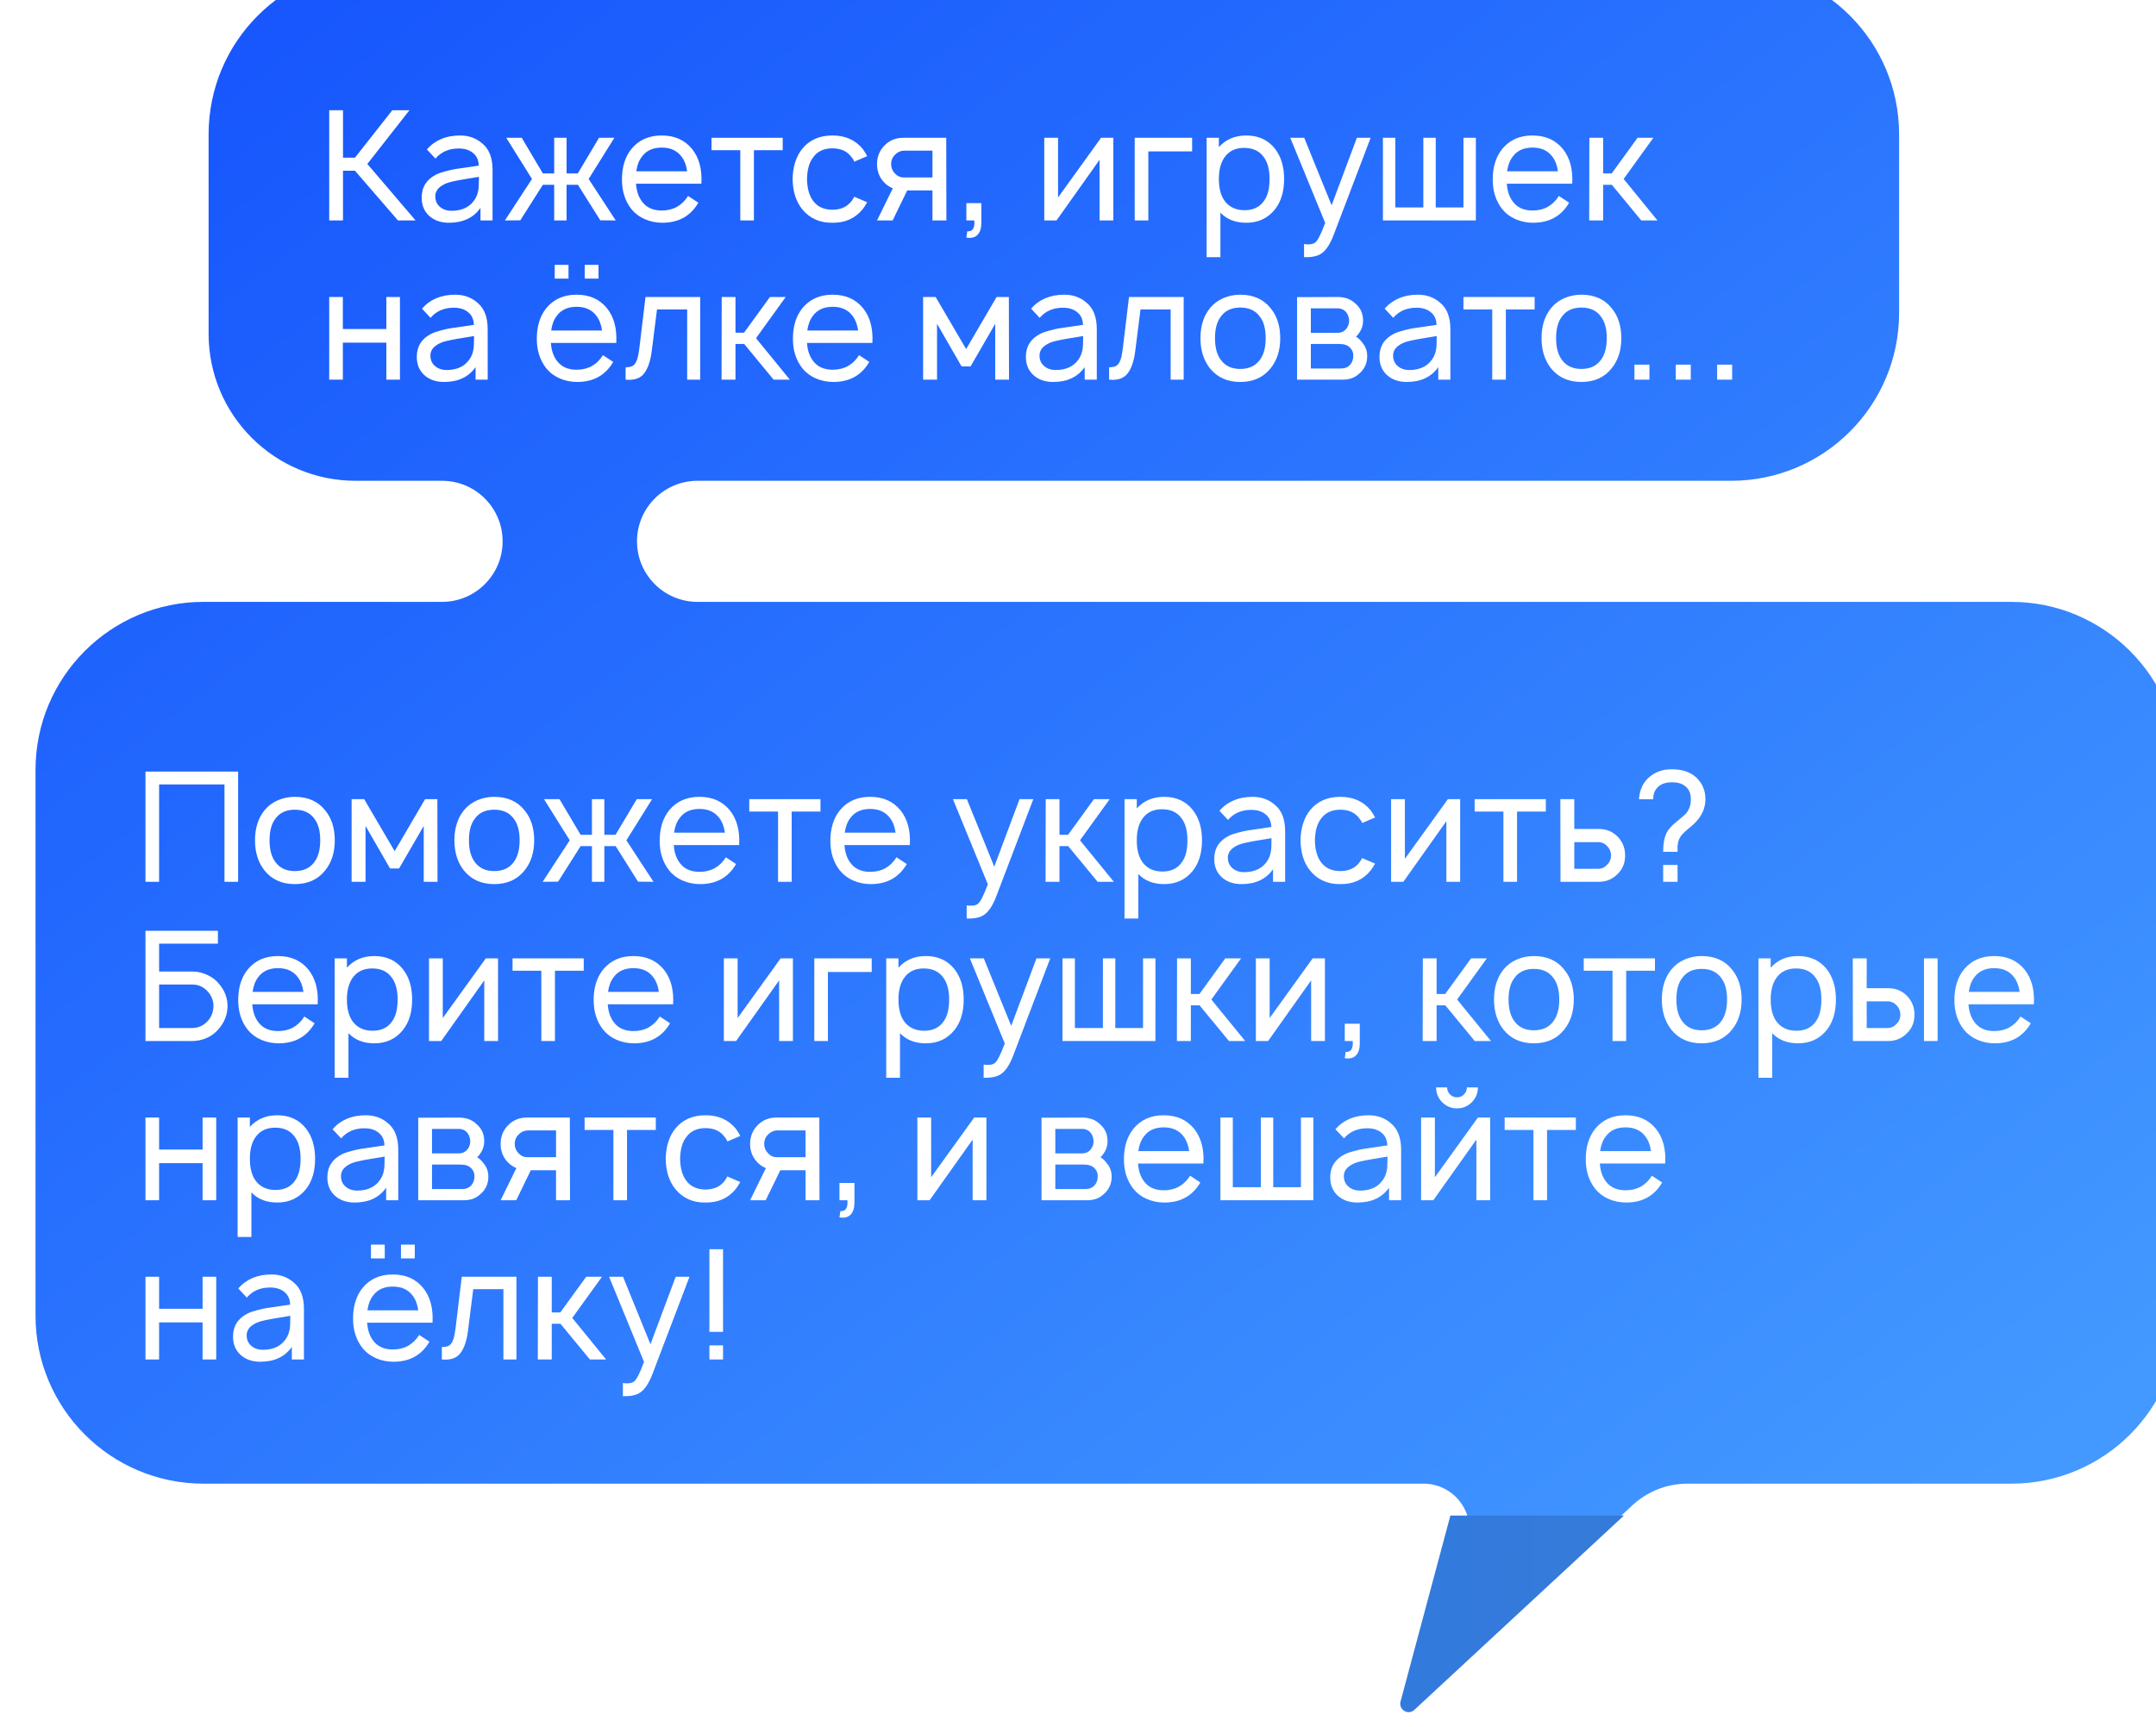
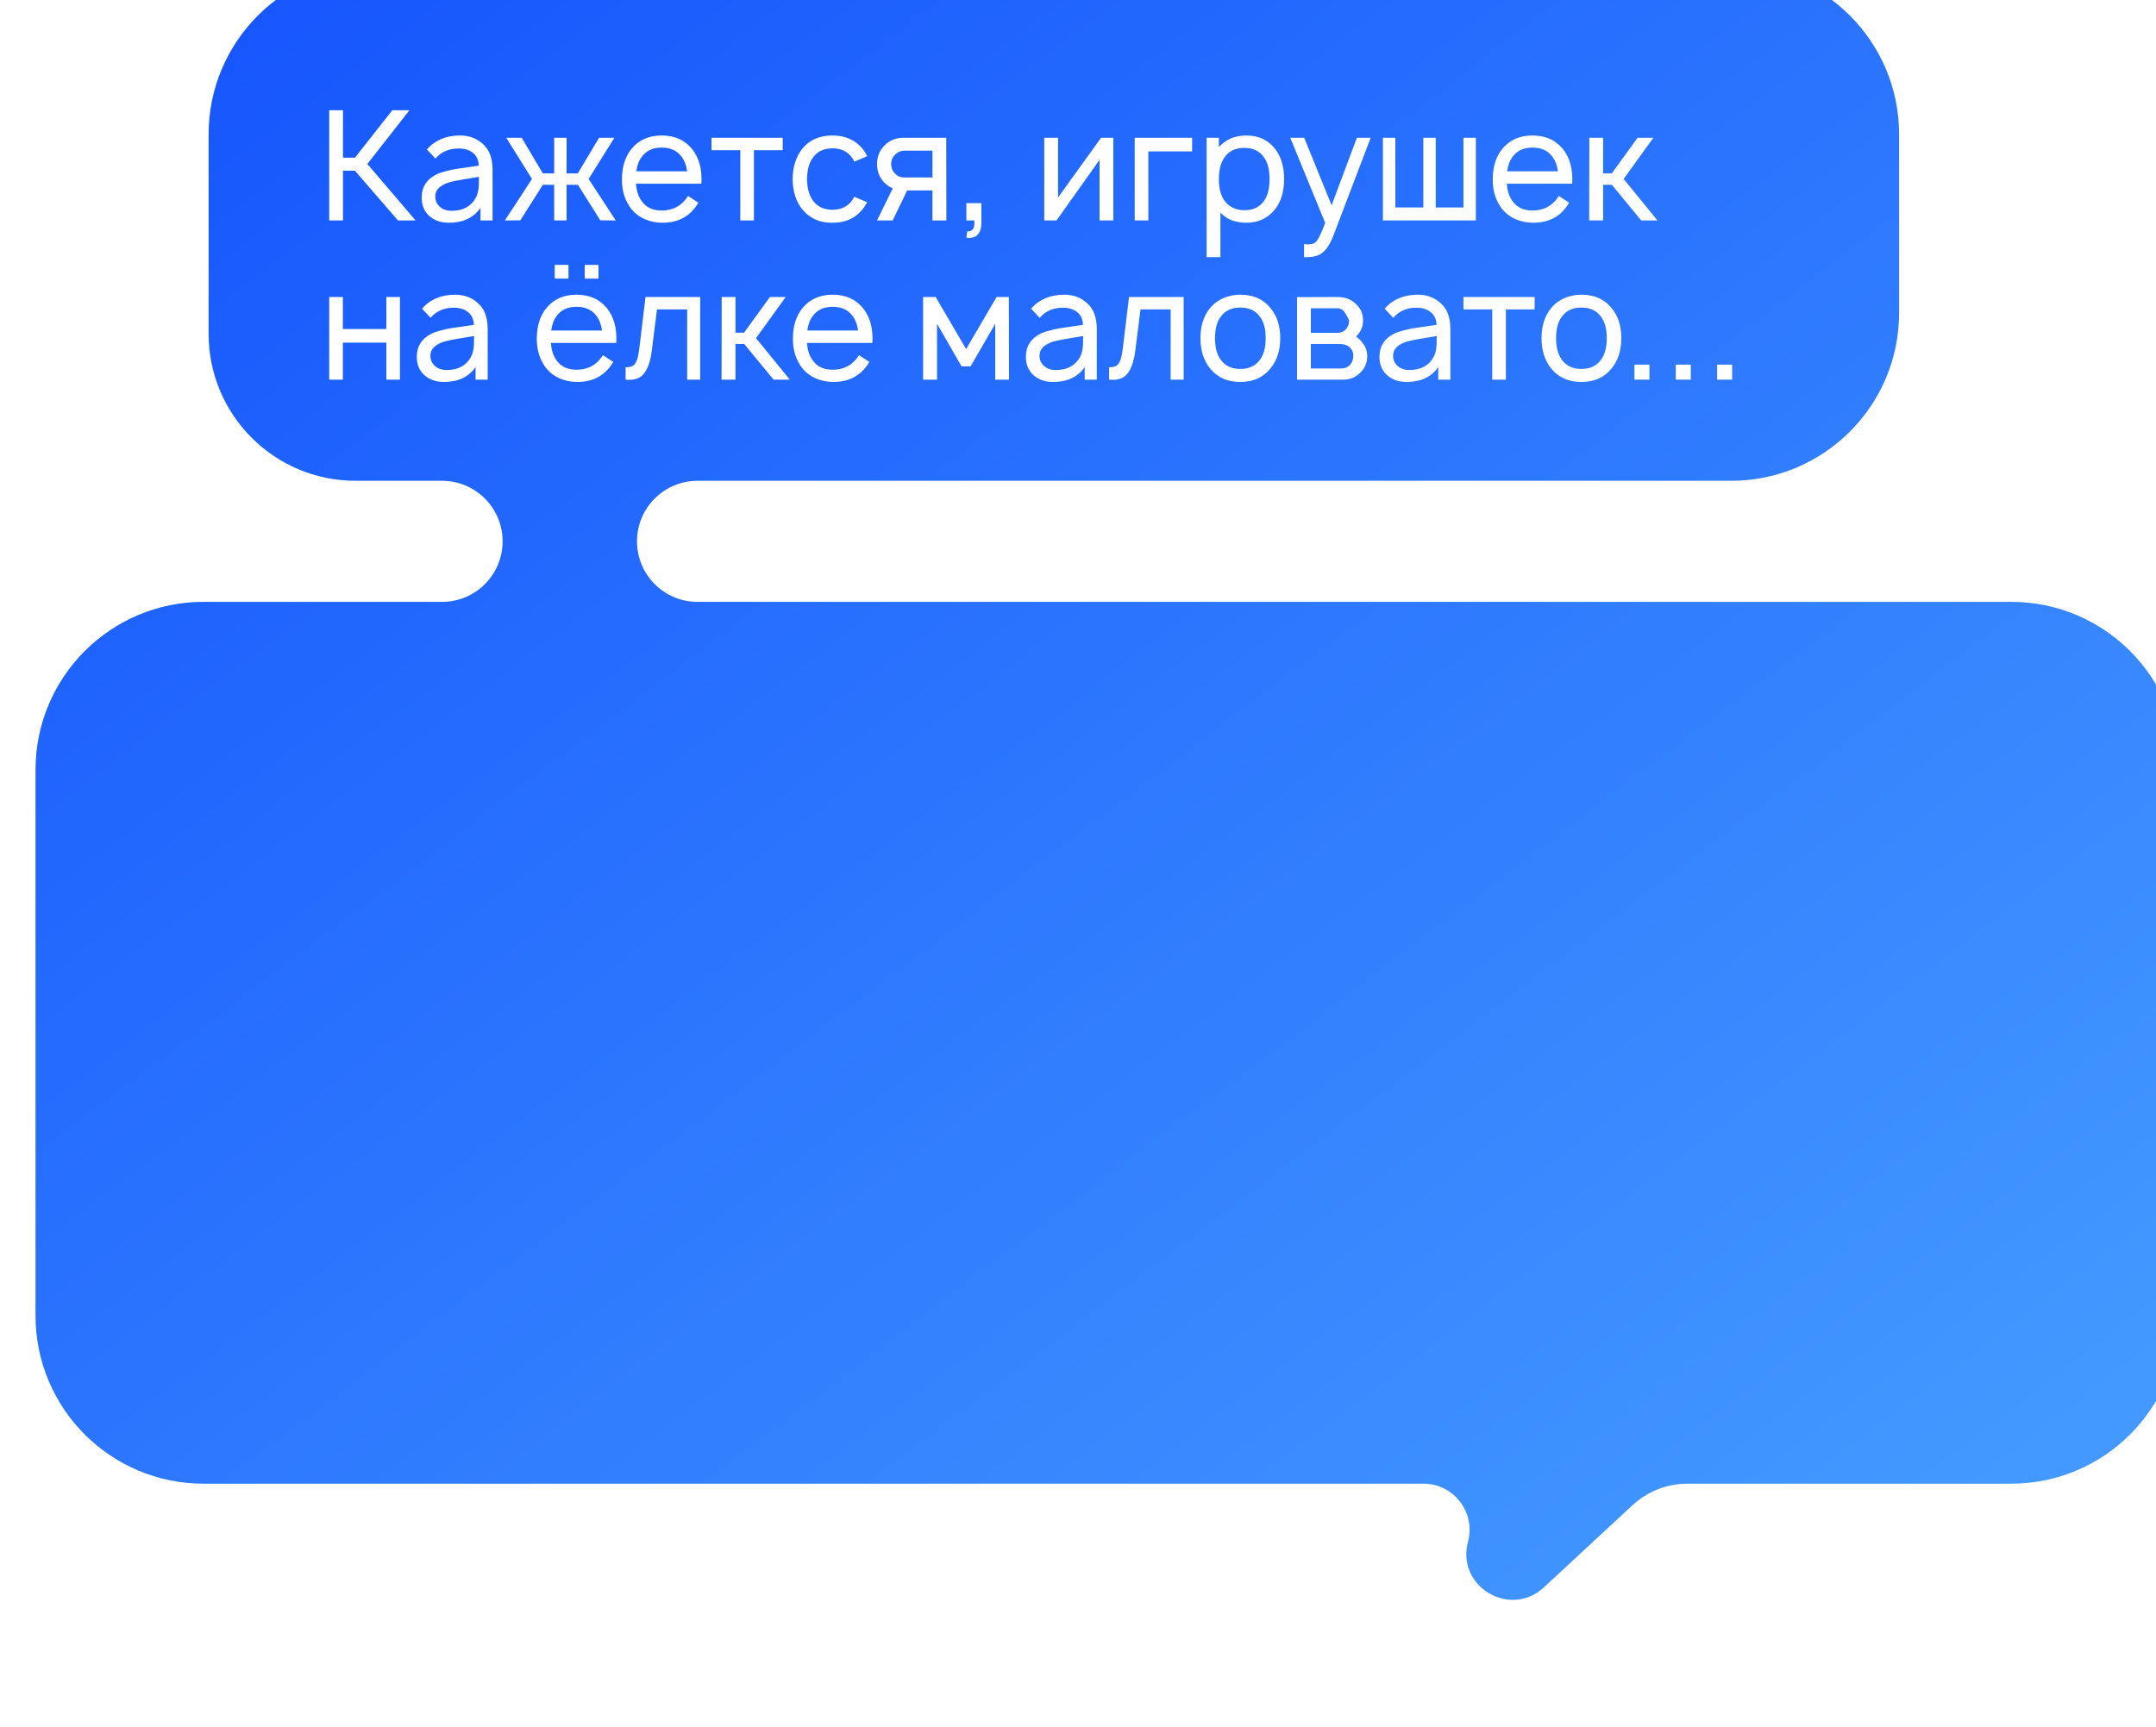
<svg xmlns="http://www.w3.org/2000/svg" width="176" height="141" viewBox="0 0 176 141" fill="none">
  <g filter="url(#filter0_i_1167_5580)">
    <path d="M152.286 28.286C152.286 35.86 146.146 42 138.572 42H54.2C51.47 42 49.257 44.213 49.257 46.943C49.257 49.673 51.47 51.886 54.2 51.886H161.443C169.017 51.886 175.157 58.026 175.157 65.6V110.171C175.157 117.746 169.017 123.886 161.443 123.886H135.009C133.344 123.886 131.739 124.515 130.518 125.648L123.285 132.355C120.517 134.921 116.116 132.268 117.092 128.622C117.733 126.232 115.932 123.886 113.458 123.886H13.871C6.297 123.886 0.157 117.746 0.157 110.171V65.6C0.157 58.026 6.297 51.886 13.871 51.886H33.343C36.073 51.886 38.286 49.673 38.286 46.943C38.286 44.213 36.073 42 33.343 42H26.286C19.659 42 14.286 36.627 14.286 30V13.714C14.286 6.14 20.426 0 28 0H138.572C146.146 0 152.286 6.14 152.286 13.714V28.286Z" fill="url(#paint0_linear_1167_5580)" />
  </g>
-   <path d="M132.571 123.743H118.4L114.33 138.931C114.152 139.596 114.954 140.079 115.459 139.611L132.571 123.743Z" fill="url(#paint1_linear_1167_5580)" />
-   <path d="M33.925 18H32.487L28.975 13.938H28V18H26.875V9H28V12.875H28.975L32.025 9L33.425 9L29.988 13.387L33.925 18ZM40.209 18H39.222V16.975C38.655 17.783 37.797 18.188 36.647 18.188C35.989 18.188 35.451 18 35.034 17.625C34.626 17.25 34.422 16.754 34.422 16.137C34.422 15.279 34.818 14.65 35.609 14.25C35.809 14.15 36.059 14.062 36.359 13.988C36.668 13.904 36.922 13.846 37.122 13.812C37.33 13.779 37.672 13.729 38.147 13.662C38.63 13.596 38.943 13.55 39.084 13.525C39.068 13.067 38.909 12.721 38.609 12.488C38.318 12.246 37.93 12.125 37.447 12.125C36.647 12.125 36.014 12.4 35.547 12.95L34.847 12.2C35.514 11.442 36.418 11.062 37.559 11.062C38.276 11.062 38.884 11.283 39.384 11.725C39.934 12.183 40.209 12.9 40.209 13.875V18ZM38.834 16.163C38.918 16.012 38.98 15.842 39.022 15.65C39.063 15.45 39.084 15.275 39.084 15.125C39.093 14.975 39.097 14.746 39.097 14.438C37.989 14.613 37.264 14.742 36.922 14.825C36.514 14.908 36.18 15.054 35.922 15.262C35.663 15.471 35.534 15.729 35.534 16.038C35.534 16.387 35.659 16.671 35.909 16.887C36.159 17.104 36.476 17.212 36.859 17.212C37.784 17.212 38.443 16.863 38.834 16.163ZM50.152 11.25L48.052 14.613L50.265 18L49.002 17.988L47.177 15.088H46.252V18H45.24V15.088H44.315L42.477 17.988L41.215 18L43.427 14.613L41.327 11.25H42.59L44.315 14.162H45.24V11.25H46.252V14.162H47.165L48.902 11.25H50.152ZM51.919 15C51.961 15.592 52.12 16.071 52.395 16.438C52.753 16.938 53.294 17.188 54.02 17.188C54.953 17.188 55.669 16.792 56.169 16L57.007 16.55C56.374 17.642 55.395 18.188 54.069 18.188C53.569 18.188 53.094 18.092 52.645 17.9C52.203 17.708 51.836 17.433 51.544 17.075C51.028 16.417 50.77 15.613 50.77 14.662C50.77 13.637 51.028 12.804 51.544 12.162C52.145 11.429 52.969 11.062 54.02 11.062C55.069 11.062 55.895 11.429 56.495 12.162C57.069 12.879 57.324 13.825 57.257 15L51.919 15ZM54.02 12.05C53.294 12.05 52.753 12.3 52.395 12.8C52.161 13.1 52.011 13.496 51.944 13.988H56.094C56.028 13.504 55.878 13.108 55.645 12.8C55.278 12.3 54.736 12.05 54.02 12.05ZM63.895 11.25V12.262L61.544 12.262V18H60.432V12.262H58.082V11.25L63.895 11.25ZM70.791 12.75L69.741 13.2C69.691 13.067 69.62 12.95 69.528 12.85C69.178 12.358 68.653 12.113 67.953 12.113C67.253 12.113 66.728 12.358 66.378 12.85C66.061 13.25 65.895 13.842 65.878 14.625C65.895 15.392 66.061 15.983 66.378 16.4C66.737 16.883 67.261 17.125 67.953 17.125C68.645 17.125 69.17 16.883 69.528 16.4C69.603 16.3 69.67 16.188 69.728 16.062L70.791 16.512C70.657 16.746 70.537 16.933 70.428 17.075C69.811 17.833 68.987 18.204 67.953 18.188C66.92 18.204 66.095 17.833 65.478 17.075C64.978 16.45 64.72 15.633 64.703 14.625C64.72 13.617 64.978 12.796 65.478 12.162C66.07 11.429 66.895 11.062 67.953 11.062C69.003 11.062 69.828 11.429 70.428 12.162C70.587 12.379 70.707 12.575 70.791 12.75ZM77.256 18H76.119V15.55L74.056 15.55L72.869 18H71.594L72.881 15.375C72.631 15.275 72.41 15.129 72.219 14.938C71.802 14.521 71.594 14.008 71.594 13.4C71.594 12.792 71.802 12.279 72.219 11.863C72.627 11.454 73.131 11.25 73.731 11.25H77.244L77.256 18ZM73.769 14.488H76.119V12.3H73.769C73.494 12.317 73.252 12.433 73.044 12.65C72.844 12.85 72.744 13.1 72.744 13.4C72.744 13.683 72.84 13.929 73.031 14.137C73.24 14.371 73.485 14.488 73.769 14.488ZM80.112 18.188C80.112 18.629 80.008 18.958 79.799 19.175C79.591 19.392 79.287 19.467 78.887 19.4L78.962 18.887C79.395 18.921 79.587 18.625 79.537 18H78.887V16.587H80.112V18.188ZM90.884 11.25V18H89.759V13.05L86.246 18H85.246V11.25H86.371V16.125L89.884 11.25H90.884ZM97.316 11.25V12.363H93.741V18H92.629V11.25H97.316ZM104.075 12.137C104.575 12.779 104.825 13.604 104.825 14.613C104.825 15.637 104.575 16.467 104.075 17.1C103.492 17.825 102.713 18.188 101.738 18.188C100.854 18.188 100.15 17.913 99.625 17.363V21H98.5V11.25H99.5V12.012C100.067 11.379 100.813 11.062 101.738 11.062C102.729 11.062 103.508 11.421 104.075 12.137ZM103.175 16.413C103.483 16.004 103.638 15.404 103.638 14.613C103.638 13.838 103.479 13.242 103.163 12.825C102.813 12.325 102.279 12.075 101.563 12.075C100.896 12.075 100.383 12.304 100.025 12.762C99.675 13.204 99.5 13.821 99.5 14.613C99.5 15.421 99.675 16.042 100.025 16.475C100.4 16.933 100.925 17.163 101.6 17.163C102.3 17.163 102.825 16.913 103.175 16.413ZM110.766 11.25H111.891L108.853 19.225C108.578 19.933 108.261 20.417 107.903 20.675C107.611 20.892 107.182 21 106.616 21H106.453V19.925L106.666 19.95C106.974 19.967 107.203 19.921 107.353 19.812C107.561 19.663 107.836 19.125 108.178 18.2L105.328 11.25L106.466 11.25L108.703 16.762L110.766 11.25ZM112.891 18V11.25H113.903V16.938H116.191V11.25H117.203V16.938H119.466V11.25H120.478V18H112.891ZM123.005 15C123.047 15.592 123.205 16.071 123.48 16.438C123.839 16.938 124.38 17.188 125.105 17.188C126.039 17.188 126.755 16.792 127.255 16L128.093 16.55C127.46 17.642 126.48 18.188 125.155 18.188C124.655 18.188 124.18 18.092 123.73 17.9C123.289 17.708 122.922 17.433 122.63 17.075C122.114 16.417 121.855 15.613 121.855 14.662C121.855 13.637 122.114 12.804 122.63 12.162C123.23 11.429 124.055 11.062 125.105 11.062C126.155 11.062 126.98 11.429 127.58 12.162C128.155 12.879 128.41 13.825 128.343 15H123.005ZM125.105 12.05C124.38 12.05 123.839 12.3 123.48 12.8C123.247 13.1 123.097 13.496 123.03 13.988H127.18C127.114 13.504 126.964 13.108 126.73 12.8C126.364 12.3 125.822 12.05 125.105 12.05ZM130.868 15.088V18H129.73L129.743 11.25H130.868V14.162H131.568L133.68 11.25H134.968L132.543 14.613L135.305 18H133.98L131.58 15.088L130.868 15.088ZM31.538 24.25H32.65V31H31.538V27.975H27.988V31H26.875V24.25H27.988V26.863H31.538V24.25ZM39.811 31H38.823V29.975C38.257 30.783 37.398 31.188 36.248 31.188C35.59 31.188 35.053 31 34.636 30.625C34.228 30.25 34.023 29.754 34.023 29.137C34.023 28.279 34.419 27.65 35.211 27.25C35.411 27.15 35.661 27.062 35.961 26.988C36.269 26.904 36.523 26.846 36.723 26.812C36.932 26.779 37.273 26.729 37.748 26.663C38.232 26.596 38.544 26.55 38.686 26.525C38.669 26.067 38.511 25.721 38.211 25.488C37.919 25.246 37.532 25.125 37.048 25.125C36.248 25.125 35.615 25.4 35.148 25.95L34.448 25.2C35.115 24.442 36.019 24.062 37.161 24.062C37.878 24.062 38.486 24.283 38.986 24.725C39.536 25.183 39.811 25.9 39.811 26.875V31ZM38.436 29.163C38.519 29.012 38.582 28.842 38.623 28.65C38.665 28.45 38.686 28.275 38.686 28.125C38.694 27.975 38.698 27.746 38.698 27.438C37.59 27.613 36.865 27.742 36.523 27.825C36.115 27.908 35.782 28.054 35.523 28.262C35.265 28.471 35.136 28.729 35.136 29.038C35.136 29.387 35.261 29.671 35.511 29.887C35.761 30.104 36.078 30.212 36.461 30.212C37.386 30.212 38.044 29.863 38.436 29.163ZM46.408 21.625V22.75H45.283V21.625H46.408ZM48.858 21.625V22.75H47.733V21.625H48.858ZM44.97 28C45.012 28.592 45.17 29.071 45.445 29.438C45.804 29.938 46.345 30.188 47.07 30.188C48.004 30.188 48.72 29.792 49.22 29L50.058 29.55C49.425 30.642 48.445 31.188 47.12 31.188C46.62 31.188 46.145 31.092 45.695 30.9C45.254 30.708 44.887 30.433 44.595 30.075C44.079 29.417 43.82 28.613 43.82 27.663C43.82 26.637 44.079 25.804 44.595 25.163C45.195 24.429 46.02 24.062 47.07 24.062C48.12 24.062 48.945 24.429 49.545 25.163C50.12 25.879 50.374 26.825 50.308 28H44.97ZM47.07 25.05C46.345 25.05 45.804 25.3 45.445 25.8C45.212 26.1 45.062 26.496 44.995 26.988H49.145C49.079 26.504 48.929 26.108 48.695 25.8C48.329 25.3 47.787 25.05 47.07 25.05ZM52.695 24.25H57.158V31H56.095V25.262H53.633L53.208 28.625C53.108 29.45 52.9 30.071 52.583 30.488C52.275 30.896 51.77 31.067 51.07 31V29.988C51.287 29.988 51.462 29.958 51.595 29.9C51.737 29.833 51.845 29.721 51.92 29.562C52.004 29.396 52.058 29.238 52.083 29.087C52.116 28.938 52.154 28.708 52.195 28.4L52.695 24.25ZM60.04 28.087L60.04 31L58.902 31L58.915 24.25L60.04 24.25V27.163H60.74L62.852 24.25H64.14L61.715 27.613L64.477 31H63.152L60.752 28.087H60.04ZM65.877 28C65.918 28.592 66.077 29.071 66.352 29.438C66.71 29.938 67.252 30.188 67.977 30.188C68.91 30.188 69.627 29.792 70.127 29L70.964 29.55C70.331 30.642 69.352 31.188 68.027 31.188C67.527 31.188 67.052 31.092 66.602 30.9C66.16 30.708 65.793 30.433 65.502 30.075C64.985 29.417 64.727 28.613 64.727 27.663C64.727 26.637 64.985 25.804 65.502 25.163C66.102 24.429 66.927 24.062 67.977 24.062C69.027 24.062 69.852 24.429 70.452 25.163C71.027 25.879 71.281 26.825 71.214 28H65.877ZM67.977 25.05C67.252 25.05 66.71 25.3 66.352 25.8C66.118 26.1 65.968 26.496 65.902 26.988H70.052C69.985 26.504 69.835 26.108 69.602 25.8C69.235 25.3 68.693 25.05 67.977 25.05ZM81.356 24.25H82.356L82.368 31H81.243V26.438L79.231 29.913H78.493L76.493 26.438V31H75.356V24.25H76.38L78.868 28.5L81.356 24.25ZM89.534 31H88.546V29.975C87.979 30.783 87.121 31.188 85.971 31.188C85.313 31.188 84.775 31 84.359 30.625C83.95 30.25 83.746 29.754 83.746 29.137C83.746 28.279 84.142 27.65 84.934 27.25C85.134 27.15 85.384 27.062 85.684 26.988C85.992 26.904 86.246 26.846 86.446 26.812C86.654 26.779 86.996 26.729 87.471 26.663C87.954 26.596 88.267 26.55 88.409 26.525C88.392 26.067 88.234 25.721 87.934 25.488C87.642 25.246 87.254 25.125 86.771 25.125C85.971 25.125 85.338 25.4 84.871 25.95L84.171 25.2C84.838 24.442 85.742 24.062 86.884 24.062C87.6 24.062 88.209 24.283 88.709 24.725C89.259 25.183 89.534 25.9 89.534 26.875V31ZM88.159 29.163C88.242 29.012 88.304 28.842 88.346 28.65C88.388 28.45 88.409 28.275 88.409 28.125C88.417 27.975 88.421 27.746 88.421 27.438C87.313 27.613 86.588 27.742 86.246 27.825C85.838 27.908 85.504 28.054 85.246 28.262C84.988 28.471 84.859 28.729 84.859 29.038C84.859 29.387 84.984 29.671 85.234 29.887C85.484 30.104 85.8 30.212 86.184 30.212C87.109 30.212 87.767 29.863 88.159 29.163ZM92.164 24.25H96.627V31H95.564V25.262H93.102L92.677 28.625C92.577 29.45 92.368 30.071 92.052 30.488C91.743 30.896 91.239 31.067 90.539 31V29.988C90.756 29.988 90.931 29.958 91.064 29.9C91.206 29.833 91.314 29.721 91.389 29.562C91.472 29.396 91.527 29.238 91.552 29.087C91.585 28.938 91.622 28.708 91.664 28.4L92.164 24.25ZM101.246 31.188C100.196 31.188 99.371 30.817 98.771 30.075C98.254 29.417 97.996 28.596 97.996 27.613C97.996 26.621 98.254 25.804 98.771 25.163C99.054 24.812 99.413 24.542 99.846 24.35C100.288 24.158 100.754 24.062 101.246 24.062C102.313 24.062 103.138 24.429 103.721 25.163C104.246 25.796 104.509 26.613 104.509 27.613C104.509 28.604 104.246 29.425 103.721 30.075C103.129 30.817 102.304 31.188 101.246 31.188ZM102.834 29.4C103.159 28.975 103.321 28.379 103.321 27.613C103.321 26.837 103.159 26.246 102.834 25.837C102.484 25.354 101.954 25.113 101.246 25.113C100.546 25.113 100.021 25.354 99.671 25.837C99.346 26.246 99.184 26.837 99.184 27.613C99.184 28.379 99.346 28.975 99.671 29.4C100.029 29.883 100.554 30.125 101.246 30.125C101.946 30.125 102.475 29.883 102.834 29.4ZM105.883 24.262L109.183 24.25C109.791 24.25 110.274 24.425 110.633 24.775C111.058 25.133 111.27 25.596 111.27 26.163C111.27 26.562 111.154 26.917 110.92 27.225C110.862 27.325 110.787 27.413 110.695 27.488C110.904 27.621 111.074 27.783 111.208 27.975C111.474 28.283 111.608 28.65 111.608 29.075C111.608 29.675 111.379 30.163 110.92 30.538C110.579 30.846 110.149 31 109.633 31H105.883V24.262ZM107.008 25.175V27.175H109.183C109.491 27.175 109.737 27.058 109.92 26.825C110.062 26.633 110.133 26.413 110.133 26.163C110.116 25.921 110.045 25.708 109.92 25.525C109.737 25.292 109.491 25.175 109.183 25.175H107.008ZM107.008 28.087V30.087H109.458C109.783 30.087 110.037 29.983 110.22 29.775C110.387 29.583 110.47 29.35 110.47 29.075C110.487 28.817 110.404 28.592 110.22 28.4C110.029 28.192 109.741 28.087 109.358 28.087H107.008ZM118.397 31H117.409V29.975C116.843 30.783 115.984 31.188 114.834 31.188C114.176 31.188 113.639 31 113.222 30.625C112.814 30.25 112.609 29.754 112.609 29.137C112.609 28.279 113.005 27.65 113.797 27.25C113.997 27.15 114.247 27.062 114.547 26.988C114.855 26.904 115.109 26.846 115.309 26.812C115.518 26.779 115.859 26.729 116.334 26.663C116.818 26.596 117.13 26.55 117.272 26.525C117.255 26.067 117.097 25.721 116.797 25.488C116.505 25.246 116.118 25.125 115.634 25.125C114.834 25.125 114.201 25.4 113.734 25.95L113.034 25.2C113.701 24.442 114.605 24.062 115.747 24.062C116.464 24.062 117.072 24.283 117.572 24.725C118.122 25.183 118.397 25.9 118.397 26.875V31ZM117.022 29.163C117.105 29.012 117.168 28.842 117.209 28.65C117.251 28.45 117.272 28.275 117.272 28.125C117.28 27.975 117.284 27.746 117.284 27.438C116.176 27.613 115.451 27.742 115.109 27.825C114.701 27.908 114.368 28.054 114.109 28.262C113.851 28.471 113.722 28.729 113.722 29.038C113.722 29.387 113.847 29.671 114.097 29.887C114.347 30.104 114.664 30.212 115.047 30.212C115.972 30.212 116.63 29.863 117.022 29.163ZM125.277 24.25V25.262H122.927V31H121.815V25.262H119.465V24.25H125.277ZM129.09 31.188C128.04 31.188 127.215 30.817 126.615 30.075C126.098 29.417 125.84 28.596 125.84 27.613C125.84 26.621 126.098 25.804 126.615 25.163C126.898 24.812 127.257 24.542 127.69 24.35C128.132 24.158 128.598 24.062 129.09 24.062C130.157 24.062 130.982 24.429 131.565 25.163C132.09 25.796 132.352 26.613 132.352 27.613C132.352 28.604 132.09 29.425 131.565 30.075C130.973 30.817 130.148 31.188 129.09 31.188ZM130.677 29.4C131.002 28.975 131.165 28.379 131.165 27.613C131.165 26.837 131.002 26.246 130.677 25.837C130.327 25.354 129.798 25.113 129.09 25.113C128.39 25.113 127.865 25.354 127.515 25.837C127.19 26.246 127.027 26.837 127.027 27.613C127.027 28.379 127.19 28.975 127.515 29.4C127.873 29.883 128.398 30.125 129.09 30.125C129.79 30.125 130.319 29.883 130.677 29.4ZM133.423 29.775H134.648V31H133.423V29.775ZM136.798 29.775H138.023V31H136.798V29.775ZM140.173 29.775H141.398V31H140.173V29.775Z" fill="white" />
-   <path d="M19.438 63V72H18.325V64.05H12.988L12.988 72H11.875L11.875 63H19.438ZM24.066 72.188C23.016 72.188 22.191 71.817 21.591 71.075C21.075 70.417 20.816 69.596 20.816 68.612C20.816 67.621 21.075 66.804 21.591 66.162C21.875 65.812 22.233 65.542 22.666 65.35C23.108 65.158 23.575 65.062 24.066 65.062C25.133 65.062 25.958 65.429 26.541 66.162C27.066 66.796 27.329 67.612 27.329 68.612C27.329 69.604 27.066 70.425 26.541 71.075C25.95 71.817 25.125 72.188 24.066 72.188ZM25.654 70.4C25.979 69.975 26.141 69.379 26.141 68.612C26.141 67.838 25.979 67.246 25.654 66.838C25.304 66.354 24.775 66.112 24.066 66.112C23.366 66.112 22.841 66.354 22.491 66.838C22.166 67.246 22.004 67.838 22.004 68.612C22.004 69.379 22.166 69.975 22.491 70.4C22.85 70.883 23.375 71.125 24.066 71.125C24.766 71.125 25.296 70.883 25.654 70.4ZM34.703 65.25H35.703L35.716 72H34.591V67.438L32.578 70.912H31.841L29.841 67.438V72H28.703V65.25H29.728L32.216 69.5L34.703 65.25ZM40.344 72.188C39.294 72.188 38.469 71.817 37.869 71.075C37.352 70.417 37.094 69.596 37.094 68.612C37.094 67.621 37.352 66.804 37.869 66.162C38.152 65.812 38.51 65.542 38.944 65.35C39.385 65.158 39.852 65.062 40.344 65.062C41.41 65.062 42.235 65.429 42.819 66.162C43.344 66.796 43.606 67.612 43.606 68.612C43.606 69.604 43.344 70.425 42.819 71.075C42.227 71.817 41.402 72.188 40.344 72.188ZM41.931 70.4C42.256 69.975 42.419 69.379 42.419 68.612C42.419 67.838 42.256 67.246 41.931 66.838C41.581 66.354 41.052 66.112 40.344 66.112C39.644 66.112 39.119 66.354 38.769 66.838C38.444 67.246 38.281 67.838 38.281 68.612C38.281 69.379 38.444 69.975 38.769 70.4C39.127 70.883 39.652 71.125 40.344 71.125C41.044 71.125 41.573 70.883 41.931 70.4ZM53.234 65.25L51.134 68.612L53.347 72L52.084 71.987L50.259 69.088H49.334V72H48.322V69.088H47.397L45.559 71.987L44.297 72L46.509 68.612L44.409 65.25H45.672L47.397 68.162H48.322V65.25H49.334V68.162H50.247L51.984 65.25H53.234ZM55.002 69C55.043 69.592 55.202 70.071 55.477 70.438C55.835 70.938 56.377 71.188 57.102 71.188C58.035 71.188 58.752 70.792 59.252 70L60.089 70.55C59.456 71.642 58.477 72.188 57.152 72.188C56.652 72.188 56.177 72.092 55.727 71.9C55.285 71.708 54.918 71.433 54.627 71.075C54.11 70.417 53.852 69.612 53.852 68.662C53.852 67.638 54.11 66.804 54.627 66.162C55.227 65.429 56.052 65.062 57.102 65.062C58.152 65.062 58.977 65.429 59.577 66.162C60.152 66.879 60.406 67.825 60.339 69H55.002ZM57.102 66.05C56.377 66.05 55.835 66.3 55.477 66.8C55.243 67.1 55.093 67.496 55.027 67.987L59.177 67.987C59.11 67.504 58.96 67.108 58.727 66.8C58.36 66.3 57.818 66.05 57.102 66.05ZM66.977 65.25V66.263H64.627V72H63.514V66.263H61.164V65.25H66.977ZM68.935 69C68.977 69.592 69.135 70.071 69.41 70.438C69.769 70.938 70.31 71.188 71.035 71.188C71.969 71.188 72.685 70.792 73.185 70L74.023 70.55C73.389 71.642 72.41 72.188 71.085 72.188C70.585 72.188 70.11 72.092 69.66 71.9C69.219 71.708 68.852 71.433 68.56 71.075C68.043 70.417 67.785 69.612 67.785 68.662C67.785 67.638 68.043 66.804 68.56 66.162C69.16 65.429 69.985 65.062 71.035 65.062C72.085 65.062 72.91 65.429 73.51 66.162C74.085 66.879 74.339 67.825 74.273 69H68.935ZM71.035 66.05C70.31 66.05 69.769 66.3 69.41 66.8C69.177 67.1 69.027 67.496 68.96 67.987H73.11C73.043 67.504 72.894 67.108 72.66 66.8C72.293 66.3 71.752 66.05 71.035 66.05ZM83.227 65.25H84.352L81.314 73.225C81.039 73.933 80.722 74.417 80.364 74.675C80.072 74.892 79.643 75 79.077 75H78.914V73.925L79.127 73.95C79.435 73.967 79.664 73.921 79.814 73.812C80.022 73.662 80.297 73.125 80.639 72.2L77.789 65.25H78.927L81.164 70.763L83.227 65.25ZM86.489 69.088V72H85.352L85.364 65.25H86.489V68.162H87.189L89.302 65.25H90.589L88.164 68.612L90.927 72H89.602L87.202 69.088H86.489ZM97.372 66.138C97.872 66.779 98.122 67.604 98.122 68.612C98.122 69.638 97.872 70.467 97.372 71.1C96.788 71.825 96.009 72.188 95.034 72.188C94.151 72.188 93.447 71.912 92.922 71.362V75H91.797V65.25H92.797V66.013C93.364 65.379 94.109 65.062 95.034 65.062C96.026 65.062 96.805 65.421 97.372 66.138ZM96.472 70.412C96.78 70.004 96.934 69.404 96.934 68.612C96.934 67.838 96.776 67.242 96.459 66.825C96.109 66.325 95.576 66.075 94.859 66.075C94.193 66.075 93.68 66.304 93.322 66.763C92.972 67.204 92.797 67.821 92.797 68.612C92.797 69.421 92.972 70.042 93.322 70.475C93.697 70.933 94.222 71.162 94.897 71.162C95.597 71.162 96.122 70.912 96.472 70.412ZM104.909 72H103.921V70.975C103.354 71.783 102.496 72.188 101.346 72.188C100.688 72.188 100.15 72 99.734 71.625C99.325 71.25 99.121 70.754 99.121 70.138C99.121 69.279 99.517 68.65 100.309 68.25C100.509 68.15 100.759 68.062 101.059 67.987C101.367 67.904 101.621 67.846 101.821 67.812C102.029 67.779 102.371 67.729 102.846 67.662C103.329 67.596 103.642 67.55 103.784 67.525C103.767 67.067 103.609 66.721 103.309 66.487C103.017 66.246 102.629 66.125 102.146 66.125C101.346 66.125 100.713 66.4 100.246 66.95L99.546 66.2C100.213 65.442 101.117 65.062 102.259 65.062C102.975 65.062 103.584 65.283 104.084 65.725C104.634 66.183 104.909 66.9 104.909 67.875V72ZM103.534 70.162C103.617 70.013 103.679 69.842 103.721 69.65C103.763 69.45 103.784 69.275 103.784 69.125C103.792 68.975 103.796 68.746 103.796 68.438C102.688 68.612 101.963 68.742 101.621 68.825C101.213 68.908 100.879 69.054 100.621 69.263C100.363 69.471 100.234 69.729 100.234 70.037C100.234 70.388 100.359 70.671 100.609 70.888C100.859 71.104 101.175 71.213 101.559 71.213C102.484 71.213 103.142 70.862 103.534 70.162ZM112.252 66.75L111.202 67.2C111.152 67.067 111.081 66.95 110.989 66.85C110.639 66.358 110.114 66.112 109.414 66.112C108.714 66.112 108.189 66.358 107.839 66.85C107.522 67.25 107.356 67.842 107.339 68.625C107.356 69.392 107.522 69.983 107.839 70.4C108.197 70.883 108.722 71.125 109.414 71.125C110.106 71.125 110.631 70.883 110.989 70.4C111.064 70.3 111.131 70.188 111.189 70.062L112.252 70.513C112.118 70.746 111.997 70.933 111.889 71.075C111.272 71.833 110.447 72.204 109.414 72.188C108.381 72.204 107.556 71.833 106.939 71.075C106.439 70.45 106.181 69.633 106.164 68.625C106.181 67.617 106.439 66.796 106.939 66.162C107.531 65.429 108.356 65.062 109.414 65.062C110.464 65.062 111.289 65.429 111.889 66.162C112.047 66.379 112.168 66.575 112.252 66.75ZM119.196 65.25V72H118.071V67.05L114.559 72H113.559V65.25H114.684V70.125L118.196 65.25H119.196ZM126.191 65.25V66.263H123.841V72H122.729V66.263H120.379V65.25H126.191ZM127.375 65.25H128.513V67.688H130.525C131.125 67.688 131.629 67.892 132.038 68.3C132.454 68.717 132.663 69.233 132.663 69.85C132.663 70.467 132.454 70.975 132.038 71.375C131.621 71.792 131.117 72 130.525 72H127.388L127.375 65.25ZM128.513 68.763V70.938H130.488C130.763 70.938 131.004 70.821 131.213 70.588C131.413 70.388 131.513 70.142 131.513 69.85C131.513 69.567 131.417 69.321 131.225 69.112C131.017 68.879 130.771 68.763 130.488 68.763H128.513ZM139.218 65.25C139.218 65.958 138.943 66.596 138.393 67.162C138.301 67.263 138.093 67.446 137.768 67.713C137.451 67.979 137.247 68.196 137.155 68.362C137.08 68.487 137.026 68.617 136.993 68.75C136.968 68.883 136.951 68.992 136.943 69.075C136.943 69.158 136.943 69.317 136.943 69.55H135.768C135.768 68.867 135.872 68.333 136.08 67.95C136.222 67.683 136.485 67.396 136.868 67.088C137.251 66.779 137.501 66.562 137.618 66.438C137.893 66.129 138.03 65.742 138.03 65.275C138.03 64.892 137.939 64.592 137.755 64.375C137.489 64.042 137.068 63.875 136.493 63.875C135.985 63.875 135.601 64.004 135.343 64.263C135.085 64.496 134.955 64.829 134.955 65.263H133.793C133.851 64.463 134.143 63.85 134.668 63.425C135.151 63.017 135.751 62.812 136.468 62.812C137.426 62.812 138.147 63.092 138.63 63.65C139.022 64.092 139.218 64.625 139.218 65.25ZM135.768 72V70.625H136.943V72H135.768ZM17.913 80.375C18.354 80.9 18.575 81.496 18.575 82.162C18.558 82.871 18.317 83.487 17.85 84.013C17.533 84.396 17.133 84.671 16.65 84.838C16.325 84.946 16.012 85 15.713 85H11.875L11.875 76H17.788V77.05H12.988V79.325H15.713C16.137 79.325 16.546 79.421 16.938 79.612C17.337 79.796 17.663 80.05 17.913 80.375ZM17.425 82.162C17.433 81.763 17.304 81.392 17.038 81.05C16.679 80.608 16.238 80.388 15.713 80.388H12.988V83.938H15.713C16.179 83.938 16.587 83.754 16.938 83.388C17.246 83.062 17.408 82.654 17.425 82.162ZM20.595 82C20.637 82.592 20.795 83.071 21.07 83.438C21.429 83.938 21.97 84.188 22.695 84.188C23.629 84.188 24.345 83.792 24.845 83L25.683 83.55C25.049 84.642 24.07 85.188 22.745 85.188C22.245 85.188 21.77 85.092 21.32 84.9C20.879 84.708 20.512 84.433 20.22 84.075C19.704 83.417 19.445 82.612 19.445 81.662C19.445 80.638 19.704 79.804 20.22 79.162C20.82 78.429 21.645 78.062 22.695 78.062C23.745 78.062 24.57 78.429 25.17 79.162C25.745 79.879 26 80.825 25.933 82H20.595ZM22.695 79.05C21.97 79.05 21.429 79.3 21.07 79.8C20.837 80.1 20.687 80.496 20.62 80.987H24.77C24.704 80.504 24.554 80.108 24.32 79.8C23.954 79.3 23.412 79.05 22.695 79.05ZM32.895 79.138C33.395 79.779 33.645 80.604 33.645 81.612C33.645 82.638 33.395 83.467 32.895 84.1C32.312 84.825 31.533 85.188 30.558 85.188C29.674 85.188 28.97 84.912 28.445 84.362V88H27.32V78.25H28.32V79.013C28.887 78.379 29.633 78.062 30.558 78.062C31.549 78.062 32.329 78.421 32.895 79.138ZM31.995 83.412C32.304 83.004 32.458 82.404 32.458 81.612C32.458 80.838 32.3 80.242 31.983 79.825C31.633 79.325 31.099 79.075 30.383 79.075C29.716 79.075 29.204 79.304 28.845 79.763C28.495 80.204 28.32 80.821 28.32 81.612C28.32 82.421 28.495 83.042 28.845 83.475C29.22 83.933 29.745 84.162 30.42 84.162C31.12 84.162 31.645 83.912 31.995 83.412ZM40.657 78.25V85H39.532V80.05L36.02 85H35.02V78.25H36.145V83.125L39.657 78.25H40.657ZM47.652 78.25V79.263H45.302L45.302 85H44.19L44.19 79.263H41.84V78.25H47.652ZM49.611 82C49.653 82.592 49.811 83.071 50.086 83.438C50.444 83.938 50.986 84.188 51.711 84.188C52.644 84.188 53.361 83.792 53.861 83L54.698 83.55C54.065 84.642 53.086 85.188 51.761 85.188C51.261 85.188 50.786 85.092 50.336 84.9C49.894 84.708 49.528 84.433 49.236 84.075C48.719 83.417 48.461 82.612 48.461 81.662C48.461 80.638 48.719 79.804 49.236 79.162C49.836 78.429 50.661 78.062 51.711 78.062C52.761 78.062 53.586 78.429 54.186 79.162C54.761 79.879 55.015 80.825 54.948 82H49.611ZM51.711 79.05C50.986 79.05 50.444 79.3 50.086 79.8C49.853 80.1 49.703 80.496 49.636 80.987H53.786C53.719 80.504 53.569 80.108 53.336 79.8C52.969 79.3 52.428 79.05 51.711 79.05ZM64.727 78.25V85H63.602L63.602 80.05L60.09 85H59.09L59.09 78.25H60.215L60.215 83.125L63.727 78.25H64.727ZM71.16 78.25V79.362H67.585V85H66.473V78.25H71.16ZM77.919 79.138C78.419 79.779 78.669 80.604 78.669 81.612C78.669 82.638 78.419 83.467 77.919 84.1C77.335 84.825 76.556 85.188 75.581 85.188C74.698 85.188 73.994 84.912 73.469 84.362V88H72.344V78.25H73.344V79.013C73.91 78.379 74.656 78.062 75.581 78.062C76.573 78.062 77.352 78.421 77.919 79.138ZM77.019 83.412C77.327 83.004 77.481 82.404 77.481 81.612C77.481 80.838 77.323 80.242 77.006 79.825C76.656 79.325 76.123 79.075 75.406 79.075C74.74 79.075 74.227 79.304 73.869 79.763C73.519 80.204 73.344 80.821 73.344 81.612C73.344 82.421 73.519 83.042 73.869 83.475C74.244 83.933 74.769 84.162 75.444 84.162C76.144 84.162 76.669 83.912 77.019 83.412ZM84.609 78.25H85.734L82.697 86.225C82.422 86.933 82.105 87.417 81.747 87.675C81.455 87.892 81.026 88 80.459 88H80.297V86.925L80.509 86.95C80.818 86.967 81.047 86.921 81.197 86.812C81.405 86.662 81.68 86.125 82.022 85.2L79.172 78.25H80.309L82.547 83.763L84.609 78.25ZM86.734 85V78.25H87.747V83.938H90.034V78.25H91.047V83.938H93.309V78.25H94.322V85H86.734ZM97.212 82.088V85H96.074L96.087 78.25H97.212V81.162H97.912L100.024 78.25H101.312L98.887 81.612L101.649 85H100.324L97.924 82.088H97.212ZM108.157 78.25V85H107.032V80.05L103.52 85H102.52V78.25H103.645V83.125L107.157 78.25H108.157ZM111.002 85.188C111.002 85.629 110.898 85.958 110.69 86.175C110.482 86.392 110.177 86.467 109.777 86.4L109.852 85.888C110.286 85.921 110.477 85.625 110.427 85H109.777V83.588H111.002V85.188ZM117.274 82.088V85H116.137L116.149 78.25H117.274V81.162H117.974L120.087 78.25H121.374L118.949 81.612L121.712 85H120.387L117.987 82.088H117.274ZM125.211 85.188C124.161 85.188 123.336 84.817 122.736 84.075C122.219 83.417 121.961 82.596 121.961 81.612C121.961 80.621 122.219 79.804 122.736 79.162C123.019 78.812 123.378 78.542 123.811 78.35C124.253 78.158 124.719 78.062 125.211 78.062C126.278 78.062 127.103 78.429 127.686 79.162C128.211 79.796 128.473 80.612 128.473 81.612C128.473 82.604 128.211 83.425 127.686 84.075C127.094 84.817 126.269 85.188 125.211 85.188ZM126.798 83.4C127.123 82.975 127.286 82.379 127.286 81.612C127.286 80.838 127.123 80.246 126.798 79.838C126.448 79.354 125.919 79.112 125.211 79.112C124.511 79.112 123.986 79.354 123.636 79.838C123.311 80.246 123.148 80.838 123.148 81.612C123.148 82.379 123.311 82.975 123.636 83.4C123.994 83.883 124.519 84.125 125.211 84.125C125.911 84.125 126.44 83.883 126.798 83.4ZM135.098 78.25V79.263H132.748V85L131.635 85V79.263H129.285V78.25L135.098 78.25ZM138.91 85.188C137.86 85.188 137.035 84.817 136.435 84.075C135.918 83.417 135.66 82.596 135.66 81.612C135.66 80.621 135.918 79.804 136.435 79.162C136.718 78.812 137.077 78.542 137.51 78.35C137.952 78.158 138.418 78.062 138.91 78.062C139.977 78.062 140.802 78.429 141.385 79.162C141.91 79.796 142.173 80.612 142.173 81.612C142.173 82.604 141.91 83.425 141.385 84.075C140.793 84.817 139.968 85.188 138.91 85.188ZM140.498 83.4C140.823 82.975 140.985 82.379 140.985 81.612C140.985 80.838 140.823 80.246 140.498 79.838C140.148 79.354 139.618 79.112 138.91 79.112C138.21 79.112 137.685 79.354 137.335 79.838C137.01 80.246 136.848 80.838 136.848 81.612C136.848 82.379 137.01 82.975 137.335 83.4C137.693 83.883 138.218 84.125 138.91 84.125C139.61 84.125 140.139 83.883 140.498 83.4ZM149.122 79.138C149.622 79.779 149.872 80.604 149.872 81.612C149.872 82.638 149.622 83.467 149.122 84.1C148.539 84.825 147.759 85.188 146.784 85.188C145.901 85.188 145.197 84.912 144.672 84.362V88H143.547V78.25H144.547V79.013C145.114 78.379 145.859 78.062 146.784 78.062C147.776 78.062 148.555 78.421 149.122 79.138ZM148.222 83.412C148.53 83.004 148.684 82.404 148.684 81.612C148.684 80.838 148.526 80.242 148.209 79.825C147.859 79.325 147.326 79.075 146.609 79.075C145.943 79.075 145.43 79.304 145.072 79.763C144.722 80.204 144.547 80.821 144.547 81.612C144.547 82.421 144.722 83.042 145.072 83.475C145.447 83.933 145.972 84.162 146.647 84.162C147.347 84.162 147.872 83.912 148.222 83.412ZM151.246 78.25H152.384V80.688H154.146C154.746 80.688 155.25 80.892 155.659 81.3C156.075 81.717 156.284 82.233 156.284 82.85C156.284 83.467 156.075 83.975 155.659 84.375C155.242 84.792 154.738 85 154.146 85H151.259L151.246 78.25ZM157.059 78.25H158.171V85H157.059V78.25ZM152.384 81.763V83.938H154.109C154.384 83.938 154.625 83.821 154.834 83.588C155.034 83.388 155.134 83.142 155.134 82.85C155.134 82.567 155.038 82.321 154.846 82.112C154.638 81.879 154.392 81.763 154.109 81.763H152.384ZM160.693 82C160.735 82.592 160.893 83.071 161.168 83.438C161.526 83.938 162.068 84.188 162.793 84.188C163.726 84.188 164.443 83.792 164.943 83L165.78 83.55C165.147 84.642 164.168 85.188 162.843 85.188C162.343 85.188 161.868 85.092 161.418 84.9C160.976 84.708 160.61 84.433 160.318 84.075C159.801 83.417 159.543 82.612 159.543 81.662C159.543 80.638 159.801 79.804 160.318 79.162C160.918 78.429 161.743 78.062 162.793 78.062C163.843 78.062 164.668 78.429 165.268 79.162C165.843 79.879 166.097 80.825 166.03 82H160.693ZM162.793 79.05C162.068 79.05 161.526 79.3 161.168 79.8C160.935 80.1 160.785 80.496 160.718 80.987H164.868C164.801 80.504 164.651 80.108 164.418 79.8C164.051 79.3 163.51 79.05 162.793 79.05ZM16.538 91.25H17.65L17.65 98H16.538V94.975H12.988V98H11.875V91.25H12.988V93.862H16.538L16.538 91.25ZM24.973 92.138C25.473 92.779 25.723 93.604 25.723 94.612C25.723 95.638 25.473 96.467 24.973 97.1C24.39 97.825 23.611 98.188 22.636 98.188C21.753 98.188 21.048 97.912 20.523 97.362V101H19.398V91.25H20.398V92.013C20.965 91.379 21.711 91.062 22.636 91.062C23.628 91.062 24.407 91.421 24.973 92.138ZM24.073 96.412C24.382 96.004 24.536 95.404 24.536 94.612C24.536 93.838 24.378 93.242 24.061 92.825C23.711 92.325 23.178 92.075 22.461 92.075C21.794 92.075 21.282 92.304 20.923 92.763C20.573 93.204 20.398 93.821 20.398 94.612C20.398 95.421 20.573 96.042 20.923 96.475C21.298 96.933 21.823 97.162 22.498 97.162C23.198 97.162 23.723 96.912 24.073 96.412ZM32.51 98H31.523V96.975C30.956 97.783 30.098 98.188 28.948 98.188C28.289 98.188 27.752 98 27.335 97.625C26.927 97.25 26.723 96.754 26.723 96.138C26.723 95.279 27.119 94.65 27.91 94.25C28.11 94.15 28.36 94.062 28.66 93.987C28.968 93.904 29.223 93.846 29.423 93.812C29.631 93.779 29.973 93.729 30.448 93.662C30.931 93.596 31.244 93.55 31.385 93.525C31.369 93.067 31.21 92.721 30.91 92.487C30.619 92.246 30.231 92.125 29.748 92.125C28.948 92.125 28.314 92.4 27.848 92.95L27.148 92.2C27.814 91.442 28.718 91.062 29.86 91.062C30.577 91.062 31.185 91.283 31.685 91.725C32.235 92.183 32.51 92.9 32.51 93.875L32.51 98ZM31.135 96.162C31.218 96.013 31.281 95.842 31.323 95.65C31.364 95.45 31.385 95.275 31.385 95.125C31.393 94.975 31.398 94.746 31.398 94.438C30.289 94.612 29.564 94.742 29.223 94.825C28.814 94.908 28.481 95.054 28.223 95.263C27.964 95.471 27.835 95.729 27.835 96.037C27.835 96.388 27.96 96.671 28.21 96.888C28.46 97.104 28.777 97.213 29.16 97.213C30.085 97.213 30.744 96.862 31.135 96.162ZM34.141 91.263L37.441 91.25C38.049 91.25 38.532 91.425 38.891 91.775C39.316 92.133 39.528 92.596 39.528 93.162C39.528 93.562 39.411 93.917 39.178 94.225C39.12 94.325 39.045 94.412 38.953 94.487C39.161 94.621 39.332 94.783 39.466 94.975C39.732 95.283 39.866 95.65 39.866 96.075C39.866 96.675 39.636 97.162 39.178 97.537C38.837 97.846 38.407 98 37.891 98H34.141L34.141 91.263ZM35.266 92.175L35.266 94.175H37.441C37.749 94.175 37.995 94.058 38.178 93.825C38.32 93.633 38.391 93.412 38.391 93.162C38.374 92.921 38.303 92.708 38.178 92.525C37.995 92.292 37.749 92.175 37.441 92.175H35.266ZM35.266 95.088V97.088H37.716C38.041 97.088 38.295 96.983 38.478 96.775C38.645 96.583 38.728 96.35 38.728 96.075C38.745 95.817 38.661 95.592 38.478 95.4C38.286 95.192 37.999 95.088 37.616 95.088H35.266ZM46.53 98H45.392V95.55H43.33L42.142 98H40.867L42.155 95.375C41.905 95.275 41.684 95.129 41.492 94.938C41.075 94.521 40.867 94.008 40.867 93.4C40.867 92.792 41.075 92.279 41.492 91.862C41.901 91.454 42.405 91.25 43.005 91.25H46.517L46.53 98ZM43.042 94.487H45.392V92.3H43.042C42.767 92.317 42.526 92.433 42.317 92.65C42.117 92.85 42.017 93.1 42.017 93.4C42.017 93.683 42.113 93.929 42.305 94.138C42.513 94.371 42.759 94.487 43.042 94.487ZM53.535 91.25V92.263H51.185V98H50.073V92.263H47.723V91.25H53.535ZM60.431 92.75L59.381 93.2C59.331 93.067 59.26 92.95 59.169 92.85C58.819 92.358 58.294 92.112 57.594 92.112C56.894 92.112 56.369 92.358 56.019 92.85C55.702 93.25 55.535 93.842 55.519 94.625C55.535 95.392 55.702 95.983 56.019 96.4C56.377 96.883 56.902 97.125 57.594 97.125C58.285 97.125 58.81 96.883 59.169 96.4C59.244 96.3 59.31 96.188 59.369 96.062L60.431 96.513C60.298 96.746 60.177 96.933 60.069 97.075C59.452 97.833 58.627 98.204 57.594 98.188C56.56 98.204 55.735 97.833 55.119 97.075C54.619 96.45 54.36 95.633 54.344 94.625C54.36 93.617 54.619 92.796 55.119 92.162C55.71 91.429 56.535 91.062 57.594 91.062C58.644 91.062 59.469 91.429 60.069 92.162C60.227 92.379 60.348 92.575 60.431 92.75ZM66.897 98H65.759V95.55H63.697L62.509 98H61.234L62.522 95.375C62.272 95.275 62.051 95.129 61.859 94.938C61.443 94.521 61.234 94.008 61.234 93.4C61.234 92.792 61.443 92.279 61.859 91.862C62.268 91.454 62.772 91.25 63.372 91.25L66.884 91.25L66.897 98ZM63.409 94.487H65.759V92.3H63.409C63.134 92.317 62.893 92.433 62.684 92.65C62.484 92.85 62.384 93.1 62.384 93.4C62.384 93.683 62.48 93.929 62.672 94.138C62.88 94.371 63.126 94.487 63.409 94.487ZM69.752 98.188C69.752 98.629 69.648 98.958 69.44 99.175C69.231 99.392 68.927 99.467 68.527 99.4L68.602 98.888C69.036 98.921 69.227 98.625 69.177 98H68.527V96.588H69.752V98.188ZM80.524 91.25V98H79.399V93.05L75.887 98H74.887V91.25H76.012V96.125L79.524 91.25H80.524ZM85.023 91.263L88.323 91.25C88.932 91.25 89.415 91.425 89.773 91.775C90.198 92.133 90.411 92.596 90.411 93.162C90.411 93.562 90.294 93.917 90.061 94.225C90.003 94.325 89.928 94.412 89.836 94.487C90.044 94.621 90.215 94.783 90.348 94.975C90.615 95.283 90.748 95.65 90.748 96.075C90.748 96.675 90.519 97.162 90.061 97.537C89.719 97.846 89.29 98 88.773 98H85.023V91.263ZM86.148 92.175V94.175H88.323C88.632 94.175 88.878 94.058 89.061 93.825C89.203 93.633 89.273 93.412 89.273 93.162C89.257 92.921 89.186 92.708 89.061 92.525C88.878 92.292 88.632 92.175 88.323 92.175H86.148ZM86.148 95.088V97.088H88.598C88.923 97.088 89.178 96.983 89.361 96.775C89.528 96.583 89.611 96.35 89.611 96.075C89.628 95.817 89.544 95.592 89.361 95.4C89.169 95.192 88.882 95.088 88.498 95.088H86.148ZM92.9 95C92.942 95.592 93.1 96.071 93.375 96.438C93.733 96.938 94.275 97.188 95 97.188C95.933 97.188 96.65 96.792 97.15 96L97.987 96.55C97.354 97.642 96.375 98.188 95.05 98.188C94.55 98.188 94.075 98.092 93.625 97.9C93.183 97.708 92.817 97.433 92.525 97.075C92.008 96.417 91.75 95.612 91.75 94.662C91.75 93.638 92.008 92.804 92.525 92.162C93.125 91.429 93.95 91.062 95 91.062C96.05 91.062 96.875 91.429 97.475 92.162C98.05 92.879 98.304 93.825 98.237 95H92.9ZM95 92.05C94.275 92.05 93.733 92.3 93.375 92.8C93.142 93.1 92.992 93.496 92.925 93.987H97.075C97.008 93.504 96.858 93.108 96.625 92.8C96.258 92.3 95.717 92.05 95 92.05ZM99.625 98V91.25H100.638V96.938H102.925V91.25H103.938V96.938H106.2V91.25H107.213V98H99.625ZM114.377 98H113.39V96.975C112.823 97.783 111.965 98.188 110.815 98.188C110.157 98.188 109.619 98 109.202 97.625C108.794 97.25 108.59 96.754 108.59 96.138C108.59 95.279 108.986 94.65 109.777 94.25C109.977 94.15 110.227 94.062 110.527 93.987C110.836 93.904 111.09 93.846 111.29 93.812C111.498 93.779 111.84 93.729 112.315 93.662C112.798 93.596 113.111 93.55 113.252 93.525C113.236 93.067 113.077 92.721 112.777 92.487C112.486 92.246 112.098 92.125 111.615 92.125C110.815 92.125 110.182 92.4 109.715 92.95L109.015 92.2C109.682 91.442 110.586 91.062 111.727 91.062C112.444 91.062 113.052 91.283 113.552 91.725C114.102 92.183 114.377 92.9 114.377 93.875V98ZM113.002 96.162C113.086 96.013 113.148 95.842 113.19 95.65C113.232 95.45 113.252 95.275 113.252 95.125C113.261 94.975 113.265 94.746 113.265 94.438C112.157 94.612 111.432 94.742 111.09 94.825C110.682 94.908 110.348 95.054 110.09 95.263C109.832 95.471 109.702 95.729 109.702 96.037C109.702 96.388 109.827 96.671 110.077 96.888C110.327 97.104 110.644 97.213 111.027 97.213C111.952 97.213 112.611 96.862 113.002 96.162ZM119.745 88.787H120.645C120.645 89.263 120.479 89.667 120.145 90C119.812 90.333 119.412 90.5 118.945 90.5C118.47 90.5 118.066 90.333 117.733 90C117.399 89.667 117.233 89.263 117.233 88.787H118.133C118.133 89.013 118.212 89.204 118.37 89.362C118.529 89.521 118.72 89.6 118.945 89.6C119.17 89.6 119.358 89.521 119.508 89.362C119.666 89.204 119.745 89.013 119.745 88.787ZM121.645 91.25V98L120.52 98V93.05L117.008 98H116.008V91.25H117.133V96.125L120.645 91.25H121.645ZM128.641 91.25V92.263H126.291V98H125.178V92.263H122.828V91.25H128.641ZM130.599 95C130.641 95.592 130.799 96.071 131.074 96.438C131.433 96.938 131.974 97.188 132.699 97.188C133.633 97.188 134.349 96.792 134.849 96L135.687 96.55C135.053 97.642 134.074 98.188 132.749 98.188C132.249 98.188 131.774 98.092 131.324 97.9C130.883 97.708 130.516 97.433 130.224 97.075C129.708 96.417 129.449 95.612 129.449 94.662C129.449 93.638 129.708 92.804 130.224 92.162C130.824 91.429 131.649 91.062 132.699 91.062C133.749 91.062 134.574 91.429 135.174 92.162C135.749 92.879 136.003 93.825 135.937 95H130.599ZM132.699 92.05C131.974 92.05 131.433 92.3 131.074 92.8C130.841 93.1 130.691 93.496 130.624 93.987H134.774C134.708 93.504 134.558 93.108 134.324 92.8C133.958 92.3 133.416 92.05 132.699 92.05ZM16.538 104.25H17.65V111H16.538V107.975H12.988V111H11.875V104.25H12.988V106.862H16.538V104.25ZM24.811 111H23.823V109.975C23.257 110.783 22.398 111.188 21.248 111.188C20.59 111.188 20.053 111 19.636 110.625C19.228 110.25 19.023 109.754 19.023 109.137C19.023 108.279 19.419 107.65 20.211 107.25C20.411 107.15 20.661 107.062 20.961 106.987C21.269 106.904 21.523 106.846 21.723 106.812C21.932 106.779 22.273 106.729 22.748 106.662C23.232 106.596 23.544 106.55 23.686 106.525C23.669 106.067 23.511 105.721 23.211 105.487C22.919 105.246 22.532 105.125 22.048 105.125C21.248 105.125 20.615 105.4 20.148 105.95L19.448 105.2C20.115 104.442 21.019 104.062 22.161 104.062C22.878 104.062 23.486 104.283 23.986 104.725C24.536 105.183 24.811 105.9 24.811 106.875V111ZM23.436 109.162C23.519 109.012 23.582 108.842 23.623 108.65C23.665 108.45 23.686 108.275 23.686 108.125C23.694 107.975 23.698 107.746 23.698 107.437C22.59 107.612 21.865 107.742 21.523 107.825C21.115 107.908 20.782 108.054 20.523 108.262C20.265 108.471 20.136 108.729 20.136 109.037C20.136 109.387 20.261 109.671 20.511 109.887C20.761 110.104 21.078 110.212 21.461 110.212C22.386 110.212 23.044 109.862 23.436 109.162ZM31.408 101.625V102.75H30.283V101.625H31.408ZM33.858 101.625V102.75H32.733V101.625H33.858ZM29.97 108C30.012 108.592 30.17 109.071 30.445 109.437C30.804 109.937 31.345 110.187 32.07 110.187C33.004 110.187 33.72 109.792 34.22 109L35.058 109.55C34.425 110.642 33.445 111.188 32.12 111.188C31.62 111.188 31.145 111.092 30.695 110.9C30.254 110.708 29.887 110.433 29.595 110.075C29.079 109.417 28.82 108.612 28.82 107.662C28.82 106.637 29.079 105.804 29.595 105.162C30.195 104.429 31.02 104.062 32.07 104.062C33.12 104.062 33.945 104.429 34.545 105.162C35.12 105.879 35.374 106.825 35.308 108H29.97ZM32.07 105.05C31.345 105.05 30.804 105.3 30.445 105.8C30.212 106.1 30.062 106.496 29.995 106.987H34.145C34.079 106.504 33.929 106.108 33.695 105.8C33.329 105.3 32.787 105.05 32.07 105.05ZM37.695 104.25H42.158V111H41.095V105.262H38.633L38.208 108.625C38.108 109.45 37.9 110.071 37.583 110.487C37.275 110.896 36.77 111.067 36.07 111V109.987C36.287 109.987 36.462 109.958 36.595 109.9C36.737 109.833 36.845 109.721 36.92 109.562C37.004 109.396 37.058 109.237 37.083 109.087C37.116 108.937 37.154 108.708 37.195 108.4L37.695 104.25ZM45.04 108.087V111H43.902L43.915 104.25H45.04V107.162H45.74L47.852 104.25H49.14L46.715 107.612L49.477 111H48.152L45.752 108.087H45.04ZM55.16 104.25H56.285L53.248 112.225C52.973 112.933 52.656 113.417 52.298 113.675C52.006 113.892 51.577 114 51.01 114H50.848V112.925L51.06 112.95C51.368 112.967 51.598 112.921 51.748 112.813C51.956 112.663 52.231 112.125 52.573 111.2L49.723 104.25H50.86L53.098 109.762L55.16 104.25ZM57.91 102H59.023V108.75H57.91V102ZM57.91 109.85H59.023V111H57.91V109.85Z" fill="white" />
+   <path d="M33.925 18H32.487L28.975 13.938H28V18H26.875V9H28V12.875H28.975L32.025 9L33.425 9L29.988 13.387L33.925 18ZM40.209 18H39.222V16.975C38.655 17.783 37.797 18.188 36.647 18.188C35.989 18.188 35.451 18 35.034 17.625C34.626 17.25 34.422 16.754 34.422 16.137C34.422 15.279 34.818 14.65 35.609 14.25C35.809 14.15 36.059 14.062 36.359 13.988C36.668 13.904 36.922 13.846 37.122 13.812C37.33 13.779 37.672 13.729 38.147 13.662C38.63 13.596 38.943 13.55 39.084 13.525C39.068 13.067 38.909 12.721 38.609 12.488C38.318 12.246 37.93 12.125 37.447 12.125C36.647 12.125 36.014 12.4 35.547 12.95L34.847 12.2C35.514 11.442 36.418 11.062 37.559 11.062C38.276 11.062 38.884 11.283 39.384 11.725C39.934 12.183 40.209 12.9 40.209 13.875V18ZM38.834 16.163C38.918 16.012 38.98 15.842 39.022 15.65C39.063 15.45 39.084 15.275 39.084 15.125C39.093 14.975 39.097 14.746 39.097 14.438C37.989 14.613 37.264 14.742 36.922 14.825C36.514 14.908 36.18 15.054 35.922 15.262C35.663 15.471 35.534 15.729 35.534 16.038C35.534 16.387 35.659 16.671 35.909 16.887C36.159 17.104 36.476 17.212 36.859 17.212C37.784 17.212 38.443 16.863 38.834 16.163ZM50.152 11.25L48.052 14.613L50.265 18L49.002 17.988L47.177 15.088H46.252V18H45.24V15.088H44.315L42.477 17.988L41.215 18L43.427 14.613L41.327 11.25H42.59L44.315 14.162H45.24V11.25H46.252V14.162H47.165L48.902 11.25H50.152ZM51.919 15C51.961 15.592 52.12 16.071 52.395 16.438C52.753 16.938 53.294 17.188 54.02 17.188C54.953 17.188 55.669 16.792 56.169 16L57.007 16.55C56.374 17.642 55.395 18.188 54.069 18.188C53.569 18.188 53.094 18.092 52.645 17.9C52.203 17.708 51.836 17.433 51.544 17.075C51.028 16.417 50.77 15.613 50.77 14.662C50.77 13.637 51.028 12.804 51.544 12.162C52.145 11.429 52.969 11.062 54.02 11.062C55.069 11.062 55.895 11.429 56.495 12.162C57.069 12.879 57.324 13.825 57.257 15L51.919 15ZM54.02 12.05C53.294 12.05 52.753 12.3 52.395 12.8C52.161 13.1 52.011 13.496 51.944 13.988H56.094C56.028 13.504 55.878 13.108 55.645 12.8C55.278 12.3 54.736 12.05 54.02 12.05ZM63.895 11.25V12.262L61.544 12.262V18H60.432V12.262H58.082V11.25L63.895 11.25ZM70.791 12.75L69.741 13.2C69.691 13.067 69.62 12.95 69.528 12.85C69.178 12.358 68.653 12.113 67.953 12.113C67.253 12.113 66.728 12.358 66.378 12.85C66.061 13.25 65.895 13.842 65.878 14.625C65.895 15.392 66.061 15.983 66.378 16.4C66.737 16.883 67.261 17.125 67.953 17.125C68.645 17.125 69.17 16.883 69.528 16.4C69.603 16.3 69.67 16.188 69.728 16.062L70.791 16.512C70.657 16.746 70.537 16.933 70.428 17.075C69.811 17.833 68.987 18.204 67.953 18.188C66.92 18.204 66.095 17.833 65.478 17.075C64.978 16.45 64.72 15.633 64.703 14.625C64.72 13.617 64.978 12.796 65.478 12.162C66.07 11.429 66.895 11.062 67.953 11.062C69.003 11.062 69.828 11.429 70.428 12.162C70.587 12.379 70.707 12.575 70.791 12.75ZM77.256 18H76.119V15.55L74.056 15.55L72.869 18H71.594L72.881 15.375C72.631 15.275 72.41 15.129 72.219 14.938C71.802 14.521 71.594 14.008 71.594 13.4C71.594 12.792 71.802 12.279 72.219 11.863C72.627 11.454 73.131 11.25 73.731 11.25H77.244L77.256 18ZM73.769 14.488H76.119V12.3H73.769C73.494 12.317 73.252 12.433 73.044 12.65C72.844 12.85 72.744 13.1 72.744 13.4C72.744 13.683 72.84 13.929 73.031 14.137C73.24 14.371 73.485 14.488 73.769 14.488ZM80.112 18.188C80.112 18.629 80.008 18.958 79.799 19.175C79.591 19.392 79.287 19.467 78.887 19.4L78.962 18.887C79.395 18.921 79.587 18.625 79.537 18H78.887V16.587H80.112V18.188ZM90.884 11.25V18H89.759V13.05L86.246 18H85.246V11.25H86.371V16.125L89.884 11.25H90.884ZM97.316 11.25V12.363H93.741V18H92.629V11.25H97.316ZM104.075 12.137C104.575 12.779 104.825 13.604 104.825 14.613C104.825 15.637 104.575 16.467 104.075 17.1C103.492 17.825 102.713 18.188 101.738 18.188C100.854 18.188 100.15 17.913 99.625 17.363V21H98.5V11.25H99.5V12.012C100.067 11.379 100.813 11.062 101.738 11.062C102.729 11.062 103.508 11.421 104.075 12.137ZM103.175 16.413C103.483 16.004 103.638 15.404 103.638 14.613C103.638 13.838 103.479 13.242 103.163 12.825C102.813 12.325 102.279 12.075 101.563 12.075C100.896 12.075 100.383 12.304 100.025 12.762C99.675 13.204 99.5 13.821 99.5 14.613C99.5 15.421 99.675 16.042 100.025 16.475C100.4 16.933 100.925 17.163 101.6 17.163C102.3 17.163 102.825 16.913 103.175 16.413ZM110.766 11.25H111.891L108.853 19.225C108.578 19.933 108.261 20.417 107.903 20.675C107.611 20.892 107.182 21 106.616 21H106.453V19.925L106.666 19.95C106.974 19.967 107.203 19.921 107.353 19.812C107.561 19.663 107.836 19.125 108.178 18.2L105.328 11.25L106.466 11.25L108.703 16.762L110.766 11.25ZM112.891 18V11.25H113.903V16.938H116.191V11.25H117.203V16.938H119.466V11.25H120.478V18H112.891ZM123.005 15C123.047 15.592 123.205 16.071 123.48 16.438C123.839 16.938 124.38 17.188 125.105 17.188C126.039 17.188 126.755 16.792 127.255 16L128.093 16.55C127.46 17.642 126.48 18.188 125.155 18.188C124.655 18.188 124.18 18.092 123.73 17.9C123.289 17.708 122.922 17.433 122.63 17.075C122.114 16.417 121.855 15.613 121.855 14.662C121.855 13.637 122.114 12.804 122.63 12.162C123.23 11.429 124.055 11.062 125.105 11.062C126.155 11.062 126.98 11.429 127.58 12.162C128.155 12.879 128.41 13.825 128.343 15H123.005ZM125.105 12.05C124.38 12.05 123.839 12.3 123.48 12.8C123.247 13.1 123.097 13.496 123.03 13.988H127.18C127.114 13.504 126.964 13.108 126.73 12.8C126.364 12.3 125.822 12.05 125.105 12.05ZM130.868 15.088V18H129.73L129.743 11.25H130.868V14.162H131.568L133.68 11.25H134.968L132.543 14.613L135.305 18H133.98L131.58 15.088L130.868 15.088ZM31.538 24.25H32.65V31H31.538V27.975H27.988V31H26.875V24.25H27.988V26.863H31.538V24.25ZM39.811 31H38.823V29.975C38.257 30.783 37.398 31.188 36.248 31.188C35.59 31.188 35.053 31 34.636 30.625C34.228 30.25 34.023 29.754 34.023 29.137C34.023 28.279 34.419 27.65 35.211 27.25C35.411 27.15 35.661 27.062 35.961 26.988C36.269 26.904 36.523 26.846 36.723 26.812C36.932 26.779 37.273 26.729 37.748 26.663C38.232 26.596 38.544 26.55 38.686 26.525C38.669 26.067 38.511 25.721 38.211 25.488C37.919 25.246 37.532 25.125 37.048 25.125C36.248 25.125 35.615 25.4 35.148 25.95L34.448 25.2C35.115 24.442 36.019 24.062 37.161 24.062C37.878 24.062 38.486 24.283 38.986 24.725C39.536 25.183 39.811 25.9 39.811 26.875V31ZM38.436 29.163C38.519 29.012 38.582 28.842 38.623 28.65C38.665 28.45 38.686 28.275 38.686 28.125C38.694 27.975 38.698 27.746 38.698 27.438C37.59 27.613 36.865 27.742 36.523 27.825C36.115 27.908 35.782 28.054 35.523 28.262C35.265 28.471 35.136 28.729 35.136 29.038C35.136 29.387 35.261 29.671 35.511 29.887C35.761 30.104 36.078 30.212 36.461 30.212C37.386 30.212 38.044 29.863 38.436 29.163ZM46.408 21.625V22.75H45.283V21.625H46.408ZM48.858 21.625V22.75H47.733V21.625H48.858ZM44.97 28C45.012 28.592 45.17 29.071 45.445 29.438C45.804 29.938 46.345 30.188 47.07 30.188C48.004 30.188 48.72 29.792 49.22 29L50.058 29.55C49.425 30.642 48.445 31.188 47.12 31.188C46.62 31.188 46.145 31.092 45.695 30.9C45.254 30.708 44.887 30.433 44.595 30.075C44.079 29.417 43.82 28.613 43.82 27.663C43.82 26.637 44.079 25.804 44.595 25.163C45.195 24.429 46.02 24.062 47.07 24.062C48.12 24.062 48.945 24.429 49.545 25.163C50.12 25.879 50.374 26.825 50.308 28H44.97ZM47.07 25.05C46.345 25.05 45.804 25.3 45.445 25.8C45.212 26.1 45.062 26.496 44.995 26.988H49.145C49.079 26.504 48.929 26.108 48.695 25.8C48.329 25.3 47.787 25.05 47.07 25.05ZM52.695 24.25H57.158V31H56.095V25.262H53.633L53.208 28.625C53.108 29.45 52.9 30.071 52.583 30.488C52.275 30.896 51.77 31.067 51.07 31V29.988C51.287 29.988 51.462 29.958 51.595 29.9C51.737 29.833 51.845 29.721 51.92 29.562C52.004 29.396 52.058 29.238 52.083 29.087C52.116 28.938 52.154 28.708 52.195 28.4L52.695 24.25ZM60.04 28.087L60.04 31L58.902 31L58.915 24.25L60.04 24.25V27.163H60.74L62.852 24.25H64.14L61.715 27.613L64.477 31H63.152L60.752 28.087H60.04ZM65.877 28C65.918 28.592 66.077 29.071 66.352 29.438C66.71 29.938 67.252 30.188 67.977 30.188C68.91 30.188 69.627 29.792 70.127 29L70.964 29.55C70.331 30.642 69.352 31.188 68.027 31.188C67.527 31.188 67.052 31.092 66.602 30.9C66.16 30.708 65.793 30.433 65.502 30.075C64.985 29.417 64.727 28.613 64.727 27.663C64.727 26.637 64.985 25.804 65.502 25.163C66.102 24.429 66.927 24.062 67.977 24.062C69.027 24.062 69.852 24.429 70.452 25.163C71.027 25.879 71.281 26.825 71.214 28H65.877ZM67.977 25.05C67.252 25.05 66.71 25.3 66.352 25.8C66.118 26.1 65.968 26.496 65.902 26.988H70.052C69.985 26.504 69.835 26.108 69.602 25.8C69.235 25.3 68.693 25.05 67.977 25.05ZM81.356 24.25H82.356L82.368 31H81.243V26.438L79.231 29.913H78.493L76.493 26.438V31H75.356V24.25H76.38L78.868 28.5L81.356 24.25ZM89.534 31H88.546V29.975C87.979 30.783 87.121 31.188 85.971 31.188C85.313 31.188 84.775 31 84.359 30.625C83.95 30.25 83.746 29.754 83.746 29.137C83.746 28.279 84.142 27.65 84.934 27.25C85.134 27.15 85.384 27.062 85.684 26.988C85.992 26.904 86.246 26.846 86.446 26.812C86.654 26.779 86.996 26.729 87.471 26.663C87.954 26.596 88.267 26.55 88.409 26.525C88.392 26.067 88.234 25.721 87.934 25.488C87.642 25.246 87.254 25.125 86.771 25.125C85.971 25.125 85.338 25.4 84.871 25.95L84.171 25.2C84.838 24.442 85.742 24.062 86.884 24.062C87.6 24.062 88.209 24.283 88.709 24.725C89.259 25.183 89.534 25.9 89.534 26.875V31ZM88.159 29.163C88.242 29.012 88.304 28.842 88.346 28.65C88.388 28.45 88.409 28.275 88.409 28.125C88.417 27.975 88.421 27.746 88.421 27.438C87.313 27.613 86.588 27.742 86.246 27.825C85.838 27.908 85.504 28.054 85.246 28.262C84.988 28.471 84.859 28.729 84.859 29.038C84.859 29.387 84.984 29.671 85.234 29.887C85.484 30.104 85.8 30.212 86.184 30.212C87.109 30.212 87.767 29.863 88.159 29.163ZM92.164 24.25H96.627V31H95.564V25.262H93.102L92.677 28.625C92.577 29.45 92.368 30.071 92.052 30.488C91.743 30.896 91.239 31.067 90.539 31V29.988C90.756 29.988 90.931 29.958 91.064 29.9C91.206 29.833 91.314 29.721 91.389 29.562C91.472 29.396 91.527 29.238 91.552 29.087C91.585 28.938 91.622 28.708 91.664 28.4L92.164 24.25ZM101.246 31.188C100.196 31.188 99.371 30.817 98.771 30.075C98.254 29.417 97.996 28.596 97.996 27.613C97.996 26.621 98.254 25.804 98.771 25.163C99.054 24.812 99.413 24.542 99.846 24.35C100.288 24.158 100.754 24.062 101.246 24.062C102.313 24.062 103.138 24.429 103.721 25.163C104.246 25.796 104.509 26.613 104.509 27.613C104.509 28.604 104.246 29.425 103.721 30.075C103.129 30.817 102.304 31.188 101.246 31.188ZM102.834 29.4C103.159 28.975 103.321 28.379 103.321 27.613C103.321 26.837 103.159 26.246 102.834 25.837C102.484 25.354 101.954 25.113 101.246 25.113C100.546 25.113 100.021 25.354 99.671 25.837C99.346 26.246 99.184 26.837 99.184 27.613C99.184 28.379 99.346 28.975 99.671 29.4C100.029 29.883 100.554 30.125 101.246 30.125C101.946 30.125 102.475 29.883 102.834 29.4ZM105.883 24.262L109.183 24.25C109.791 24.25 110.274 24.425 110.633 24.775C111.058 25.133 111.27 25.596 111.27 26.163C111.27 26.562 111.154 26.917 110.92 27.225C110.862 27.325 110.787 27.413 110.695 27.488C110.904 27.621 111.074 27.783 111.208 27.975C111.474 28.283 111.608 28.65 111.608 29.075C111.608 29.675 111.379 30.163 110.92 30.538C110.579 30.846 110.149 31 109.633 31H105.883V24.262ZM107.008 25.175V27.175H109.183C109.491 27.175 109.737 27.058 109.92 26.825C110.062 26.633 110.133 26.413 110.133 26.163C109.737 25.292 109.491 25.175 109.183 25.175H107.008ZM107.008 28.087V30.087H109.458C109.783 30.087 110.037 29.983 110.22 29.775C110.387 29.583 110.47 29.35 110.47 29.075C110.487 28.817 110.404 28.592 110.22 28.4C110.029 28.192 109.741 28.087 109.358 28.087H107.008ZM118.397 31H117.409V29.975C116.843 30.783 115.984 31.188 114.834 31.188C114.176 31.188 113.639 31 113.222 30.625C112.814 30.25 112.609 29.754 112.609 29.137C112.609 28.279 113.005 27.65 113.797 27.25C113.997 27.15 114.247 27.062 114.547 26.988C114.855 26.904 115.109 26.846 115.309 26.812C115.518 26.779 115.859 26.729 116.334 26.663C116.818 26.596 117.13 26.55 117.272 26.525C117.255 26.067 117.097 25.721 116.797 25.488C116.505 25.246 116.118 25.125 115.634 25.125C114.834 25.125 114.201 25.4 113.734 25.95L113.034 25.2C113.701 24.442 114.605 24.062 115.747 24.062C116.464 24.062 117.072 24.283 117.572 24.725C118.122 25.183 118.397 25.9 118.397 26.875V31ZM117.022 29.163C117.105 29.012 117.168 28.842 117.209 28.65C117.251 28.45 117.272 28.275 117.272 28.125C117.28 27.975 117.284 27.746 117.284 27.438C116.176 27.613 115.451 27.742 115.109 27.825C114.701 27.908 114.368 28.054 114.109 28.262C113.851 28.471 113.722 28.729 113.722 29.038C113.722 29.387 113.847 29.671 114.097 29.887C114.347 30.104 114.664 30.212 115.047 30.212C115.972 30.212 116.63 29.863 117.022 29.163ZM125.277 24.25V25.262H122.927V31H121.815V25.262H119.465V24.25H125.277ZM129.09 31.188C128.04 31.188 127.215 30.817 126.615 30.075C126.098 29.417 125.84 28.596 125.84 27.613C125.84 26.621 126.098 25.804 126.615 25.163C126.898 24.812 127.257 24.542 127.69 24.35C128.132 24.158 128.598 24.062 129.09 24.062C130.157 24.062 130.982 24.429 131.565 25.163C132.09 25.796 132.352 26.613 132.352 27.613C132.352 28.604 132.09 29.425 131.565 30.075C130.973 30.817 130.148 31.188 129.09 31.188ZM130.677 29.4C131.002 28.975 131.165 28.379 131.165 27.613C131.165 26.837 131.002 26.246 130.677 25.837C130.327 25.354 129.798 25.113 129.09 25.113C128.39 25.113 127.865 25.354 127.515 25.837C127.19 26.246 127.027 26.837 127.027 27.613C127.027 28.379 127.19 28.975 127.515 29.4C127.873 29.883 128.398 30.125 129.09 30.125C129.79 30.125 130.319 29.883 130.677 29.4ZM133.423 29.775H134.648V31H133.423V29.775ZM136.798 29.775H138.023V31H136.798V29.775ZM140.173 29.775H141.398V31H140.173V29.775Z" fill="white" />
  <defs>
    <filter id="filter0_i_1167_5580" x="0.157" y="-2.743" width="177.743" height="136.118" filterUnits="userSpaceOnUse" color-interpolation-filters="sRGB">
      <feFlood flood-opacity="0" result="BackgroundImageFix" />
      <feBlend mode="normal" in="SourceGraphic" in2="BackgroundImageFix" result="shape" />
      <feColorMatrix in="SourceAlpha" type="matrix" values="0 0 0 0 0 0 0 0 0 0 0 0 0 0 0 0 0 0 127 0" result="hardAlpha" />
      <feOffset dx="2.743" dy="-2.743" />
      <feGaussianBlur stdDeviation="6.857" />
      <feComposite in2="hardAlpha" operator="arithmetic" k2="-1" k3="1" />
      <feColorMatrix type="matrix" values="0 0 0 0 0.02 0 0 0 0 0.059 0 0 0 0 0.2 0 0 0 0.4 0" />
      <feBlend mode="normal" in2="shape" result="effect1_innerShadow_1167_5580" />
    </filter>
    <linearGradient id="paint0_linear_1167_5580" x1="-0.806" y1="21.056" x2="107.28" y2="163.834" gradientUnits="userSpaceOnUse">
      <stop stop-color="#1757FD" />
      <stop offset="1" stop-color="#4399FF" />
    </linearGradient>
    <linearGradient id="paint1_linear_1167_5580" x1="118" y1="124.5" x2="132.455" y2="125.09" gradientUnits="userSpaceOnUse">
      <stop stop-color="#337ADD" />
      <stop offset="1" stop-color="#347BD9" />
    </linearGradient>
  </defs>
</svg>